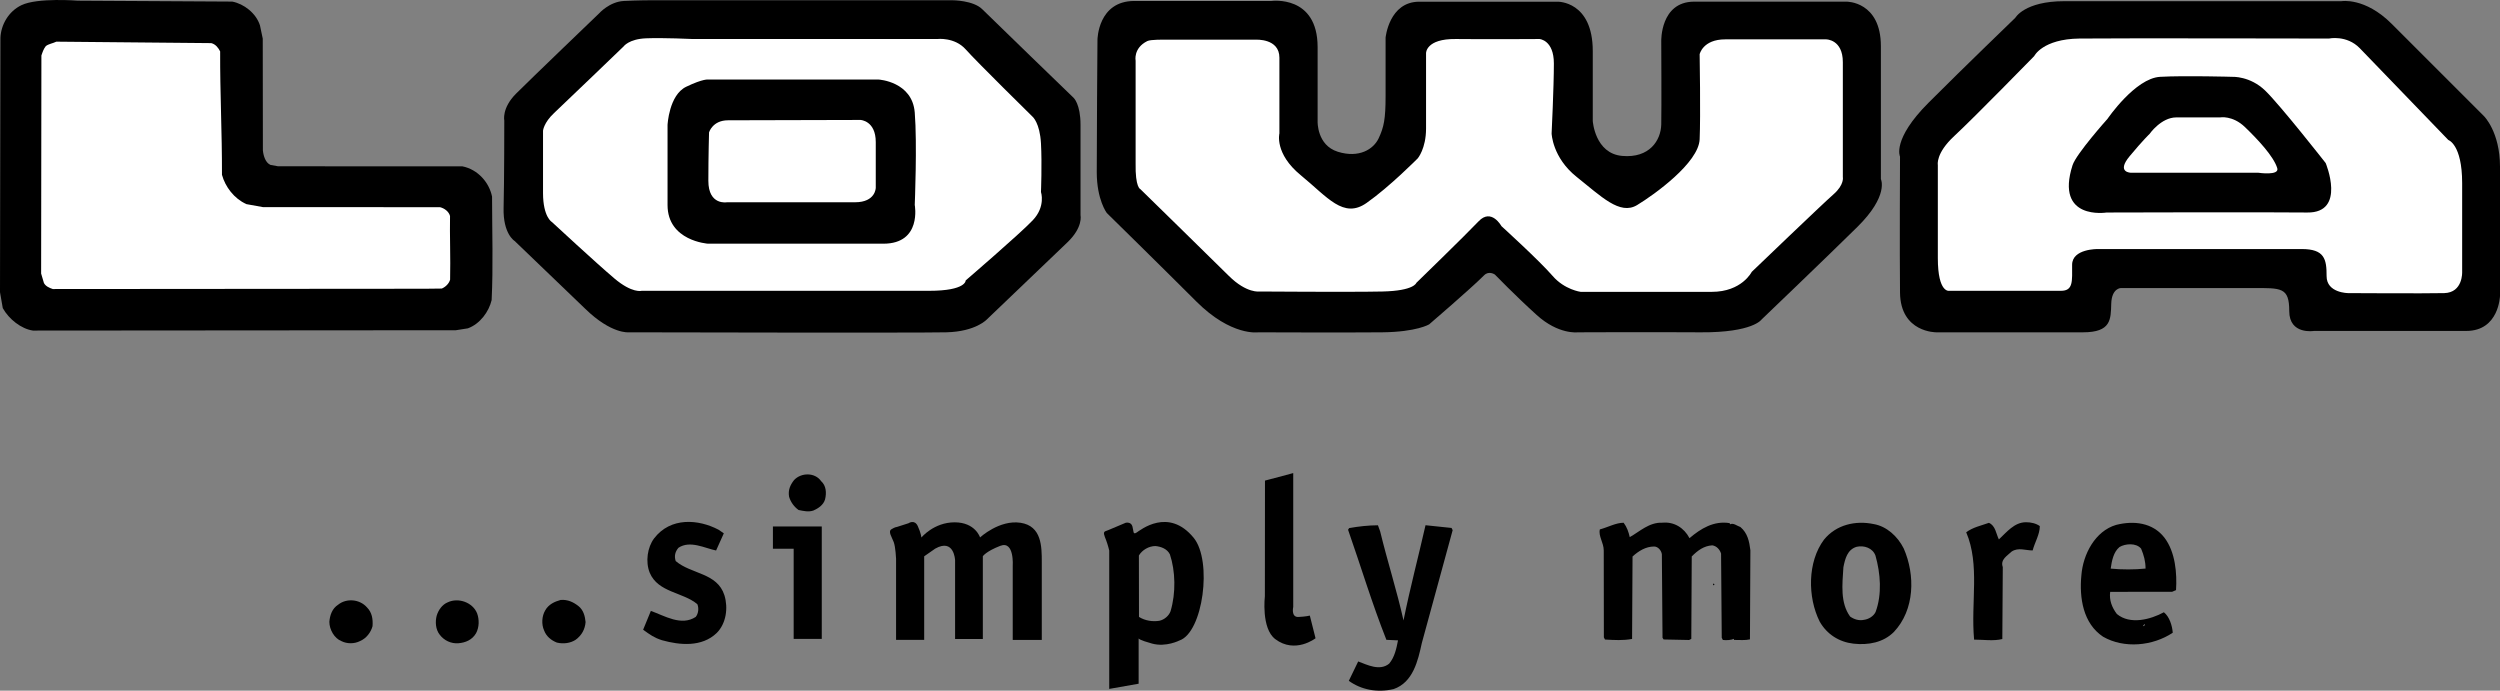
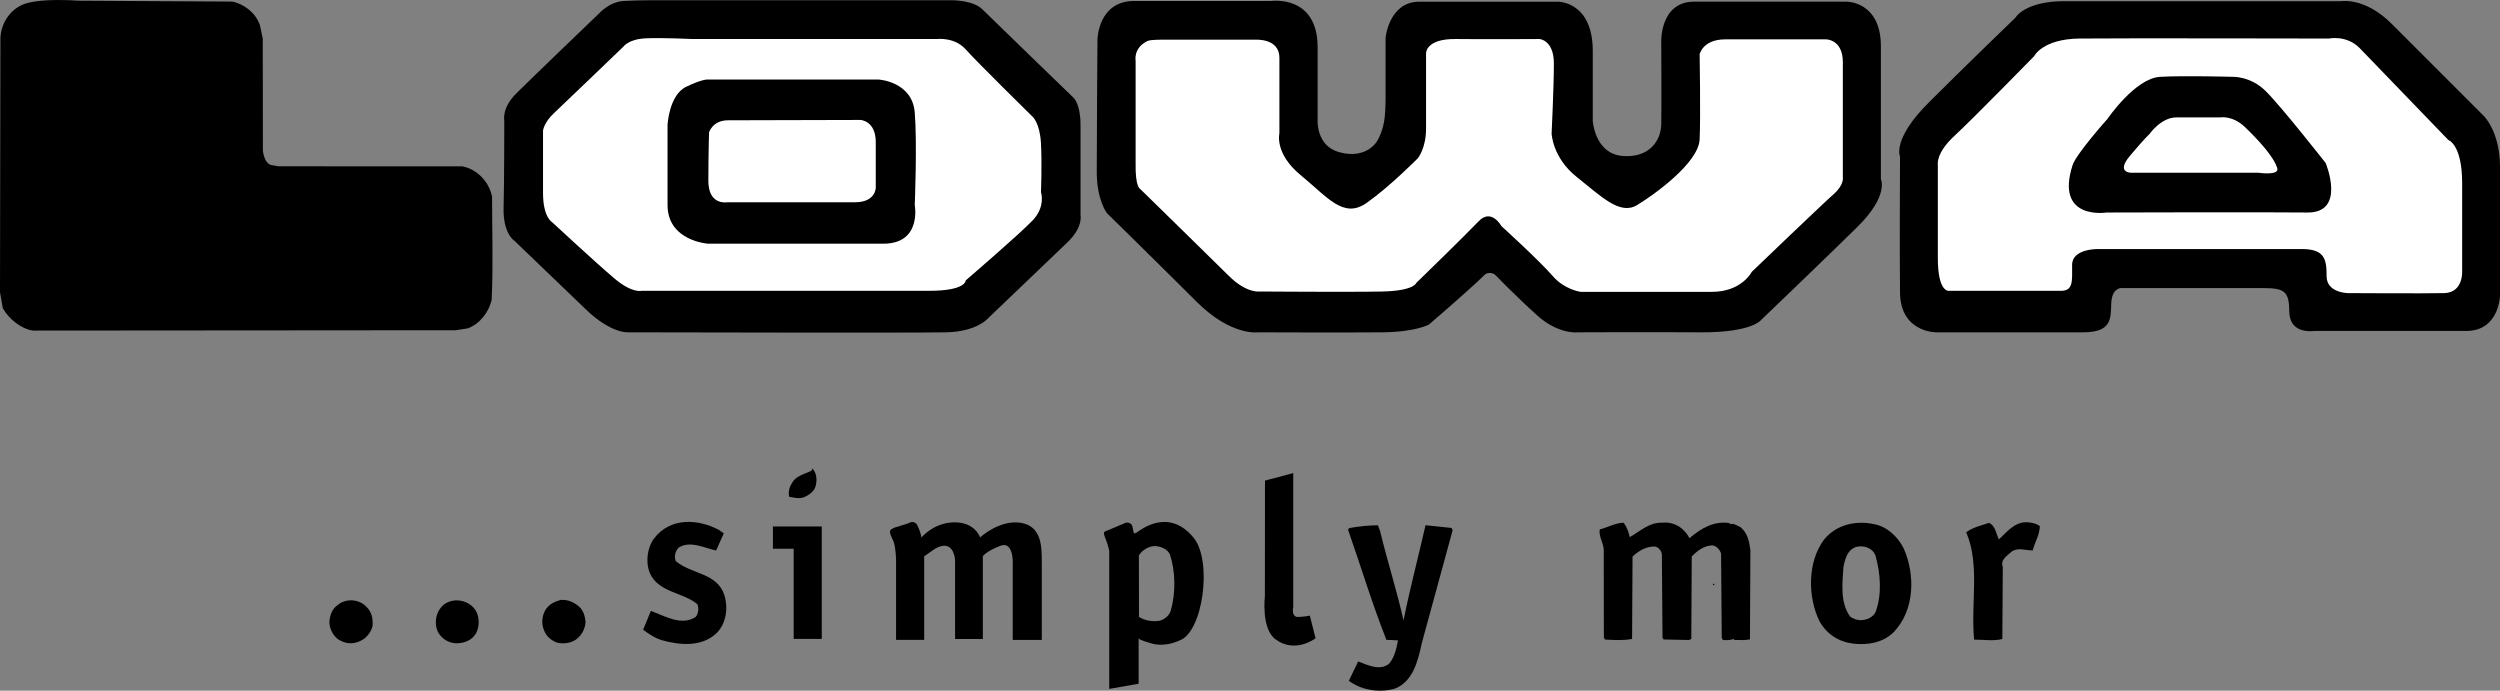
<svg xmlns="http://www.w3.org/2000/svg" version="1.1" id="Ebene_1" x="0px" y="0px" viewBox="0 0 451.75 124.807" enable-background="new 0 0 451.75 124.807" xml:space="preserve">
  <rect x="0" y="0" width="451.75" height="124.807" fill="#808080" stroke="none" />
  <path d="M198.313,17.299V7.174c0,0,0.064-6.996,6.657-6.998c6.593-0.002,24.78,0,24.78,0s8.343-1.157,8.343,8.343s0,13.415,0,13.415  s-0.155,4.303,3.657,5.49s6.438-0.438,7.375-2.438s1.25-3.438,1.25-7.625s0-10.563,0-10.563s0.625-6.5,6.095-6.49h25  c0,0,6.343-0.135,6.343,8.928s0,12.625,0,12.625s0.375,5.875,5.313,6.313s7-2.813,7.063-5.688s0-15.063,0-15.063  S300,0.361,306.063,0.299h27.625c0,0,6.188-0.063,6.188,8.063s0,24,0,24s1.495,2.979-4.252,8.646  c-5.748,5.667-17.311,16.729-17.311,16.729s-1.563,2.375-11,2.313s-22.25,0-22.25,0s-3.438,0.438-7.375-3.125  s-7.563-7.313-7.563-7.313s-1.063-0.75-1.938,0.125c-2.469,2.469-9.938,8.875-9.938,8.875s-2.25,1.375-8.5,1.438s-22.375,0-22.375,0  s-4.875,0.75-11.188-5.563s-16.188-16-16.188-16s-1.813-2.375-1.813-7.375c0-8.563,0.125-23.938,0.125-23.938V17.299z" />
  <path d="M117.5,0.049h54.625c0,0,3.75,0,5.375,1.625s16.5,16,16.5,16s1.25,1.125,1.25,4.875s0,16.375,0,16.375  s0.5,2.125-2.375,4.875s-14.5,13.875-14.5,13.875s-2,2.25-7.375,2.375s-57.375,0-57.375,0s-3.125,0.375-7.875-4.25L93,43.549  c0,0-2.125-1.25-2-6s0.125-15.75,0.125-15.75s-0.5-2.25,2.125-4.875s15-14.5,15-14.5s1.875-2.125,4.5-2.25S117.5,0.049,117.5,0.049z  " />
  <path fill="#FFFFFF" d="M125.125,7.049h44.25c0,0,3.125-0.375,5.125,1.875S186.597,21.1,186.597,21.1s1.302,1.099,1.507,4.799  c0.204,3.699,0,8.799,0,8.799s0.889,2.604-1.482,5.103C184.25,42.299,174.5,50.674,174.5,50.674s0.125,1.875-6.625,1.875  s-51.938,0-51.938,0s-1.688,0.5-4.938-2.25S99.721,40.112,99.721,40.112s-1.58-0.88-1.596-5.189c-0.016-4.309,0-11.309,0-11.309  s0.125-1.441,2-3.191S112.68,8.395,112.68,8.395s0.945-1.347,4.07-1.472S125.125,7.049,125.125,7.049z" />
  <path d="M41.969,0.287c2.102,0.398,4.303,2.095,5.006,4.294l0.504,2.4l0.025,20.199c0.102,1,0.471,2.221,1.371,2.619l1.375,0.25  l33.301,0.008c2.857,0.573,4.861,2.971,5.364,5.471c0.009,6.199,0.217,12.699-0.075,18.699c-0.498,2.1-2.095,4.303-4.294,5.105  l-2.171,0.342L5.946,59.734c-2.1-0.297-4.344-2.063-5.446-4.061L0,52.799L0.078,6.842c0.097-2.4,1.494-4.802,3.792-5.904  c2.898-1.404,10.199-0.814,10.199-0.814L41.969,0.287z" />
-   <path fill="#FFFFFF" d="M38.18,7.793c0.8,0.198,1.301,0.897,1.602,1.497c-0.031,7.634,0.344,14.384,0.328,22.3  c0.603,2.199,2.206,4.297,4.407,5.295l2.983,0.539l32.018,0.016c0.801,0.198,1.602,0.797,1.803,1.598  c-0.07,3.262,0.109,7.6,0.014,11.5c-0.198,0.699-0.798,1.301-1.498,1.602l-2.961,0.035L9.537,52.229  c-0.6-0.199-1.301-0.498-1.602-1.098l-0.502-1.7l0.049-39.399c0.199-0.601,0.398-1.2,0.798-1.701c0.5-0.4,1.299-0.501,1.899-0.802  L38.18,7.793z" />
  <path d="M66.312,109.756c0.901,0.899,1.103,2.099,1.005,3.399c-0.299,1.1-1.098,2.2-2.297,2.703c-1,0.501-2.3,0.502-3.301,0.004  c-1.301-0.499-2.202-2.098-2.204-3.498c0.099-1.2,0.497-2.4,1.597-3.102C62.609,108.06,65.01,108.258,66.312,109.756z" />
  <path d="M86.213,110.83c0.401,1.1,0.403,2.5-0.195,3.601c-0.699,1.2-1.898,1.702-3.197,1.804c-1.301,0.103-2.602-0.496-3.402-1.596  c-0.701-0.9-0.803-2.299-0.505-3.4c0.299-1,0.997-2.001,1.997-2.402C82.809,107.935,85.41,108.831,86.213,110.83z" />
  <path d="M104.512,109.506c0.9,0.699,1.201,1.799,1.303,2.899c-0.098,1.3-0.696,2.4-1.795,3.201c-0.9,0.603-2.199,0.804-3.4,0.505  c-1-0.398-1.9-1.098-2.303-2.197c-0.501-1.1-0.402-2.6,0.195-3.6c0.6-1.101,1.698-1.603,2.798-1.904  C102.609,108.31,103.61,108.808,104.512,109.506z" />
  <path d="M127.988,14.376h30.8c0,0,6.054,0.355,6.507,5.952c0.455,5.596,0,16.699,0,16.699s1.331,7.008-5.669,7.008  c-6.999,0-31.7,0-31.7,0s-7.301-0.486-7.301-6.986s0-14.463,0-14.463s0.25-5.412,3.375-6.912S127.988,14.376,127.988,14.376z" />
  <path fill="#FFFFFF" d="M155.498,21.674c0,0,2.752,0.125,2.752,4s0,8.25,0,8.25s0,2.625-3.75,2.625s-23.125,0-23.125,0  S128,37.174,128,32.674s0.125-8.75,0.125-8.75s0.625-2.188,3.438-2.188S155.498,21.674,155.498,21.674z" />
  <path fill="#FFFFFF" d="M210.438,7.174h16.5c0,0,4.25-0.268,4.25,3.25c0,3.519,0,13.688,0,13.688s-0.938,3.625,3.875,7.563  s7.688,7.937,11.875,5s9.25-8.062,9.25-8.062s1.493-1.746,1.5-5.375c0.007-3.629,0-13.629,0-13.629s-0.063-2.621,5.375-2.559  s15.125,0,15.125,0s2.597,0.17,2.597,4.429s-0.409,12.634-0.409,12.634s0.131,4.367,4.535,7.861  c4.405,3.494,7.787,6.97,10.907,5.086c3.12-1.885,11.12-7.635,11.308-11.885s0-15.375,0-15.375s0.563-2.687,4.625-2.687  s18.25,0,18.25,0s3,0,3,4.125s0,20.75,0,20.75s0.313,1.375-1.688,3.125s-14.779,14.02-14.779,14.02s-1.783,3.605-7.221,3.605  s-23.688,0-23.688,0s-2.906-0.379-5.063-2.875c-2.375-2.75-9.25-9-9.25-9s-1.813-3.313-4.125-0.875s-11.252,11.123-11.252,11.123  s-0.373,1.439-6.123,1.564s-22.188,0-22.188,0s-2.33,0.391-5.563-2.813c-3.232-3.203-16-15.688-16-15.688s-0.938-0.25-0.855-4.698  v-18.5c0,0-0.459-2.27,2.105-3.552C207.938,7.111,210.438,7.174,210.438,7.174z" />
  <path d="M364.166,3.215c0,0,1.668-3,8.834-3c7.166,0,50.084,0,50.084,0s4.25-0.75,9.082,4.084  c4.834,4.834,16.668,16.666,16.668,16.666s2.916,2.834,2.916,9.168c0,6.332,0,23.332,0,23.332s-0.166,6.334-6.084,6.334  c-5.916,0-27.52,0-27.52,0s-4.48,0.75-4.48-3.584c0-4.332-1.416-4.166-6.666-4.166h-23.75c0,0-1.666,0-1.75,2.834  c-0.084,2.832,0,5.166-5.104,5.166c-5.105,0-26.5,0-26.5,0s-6.48,0.084-6.563-7.166c-0.084-7.25,0-24.584,0-24.584  s-1.5-3.084,5.166-9.75C355.166,11.883,364.166,3.215,364.166,3.215z" />
  <path fill="#FFFFFF" d="M367.584,10.133c0,0,1.5-3.084,8.166-3.168c6.666-0.082,45.084,0,45.084,0s3.202-0.697,5.582,1.75  c2.381,2.449,16,16.584,16,16.584s2.487,0.766,2.496,7.766v16.068c0,0,0.172,3.75-3.246,3.832c-3.416,0.084-17.332,0-17.332,0  s-3.931,0.003-3.918-3.082c0.014-3.086-0.394-4.881-4.488-4.881c-4.094,0-36.844,0-36.844,0s-4.652-0.088-4.652,2.854  c0,2.942,0.234,4.692-2.016,4.692s-20.166,0-20.166,0s-2.084,0.5-2.084-5.916c0-6.418,0-16.834,0-16.834s-0.43-2.08,3-5.25  C356.598,21.379,367.584,10.133,367.584,10.133z" />
  <path d="M380.834,21.465c0,0,5-7.332,9.5-7.582s13.054,0,13.054,0s3.196-0.168,5.946,2.5c2.75,2.666,10.916,13.082,10.916,13.082  s3.77,9.027-3.331,8.937c-7.1-0.091-36.253,0-36.253,0s-9.373,1.503-6.158-8.546C375.166,27.799,380.834,21.465,380.834,21.465z" />
  <path fill="#FFFFFF" d="M388.416,24.215c0,0,2.084-3,4.834-3s7.916,0,7.916,0s2.25-0.416,4.5,1.75  c2.25,2.168,5.168,5.25,5.834,7.418c0.434,1.408-3.416,0.832-3.416,0.832h-23c0,0-2.75,0-0.25-3S388.416,24.215,388.416,24.215z" />
  <g>
    <path d="M205.375,96.236c-0.688,0.438-0.5-0.25-0.75-1.125s-1.209-0.647-1.209-0.647l-3.166,1.334c0,0,0,0-0.5,0.188   s-0.188,0.813,0.125,1.625s0.563,1.875,0.563,1.875v25l5.313-0.938v-8.185c0.002,0.031,0.098,0.291,2.438,0.935   c2.5,0.688,4.938-0.563,4.938-0.563c4.25-1.438,6-14.375,2.563-18.562C211.133,91.625,206.063,95.799,205.375,96.236z    M211.513,110.468c-0.3,0.8-1.099,1.501-1.998,1.703c-1.2,0.201-2.601,0.003-3.7-0.695l-0.016-11.101   c0.6-1,1.799-1.702,2.998-1.703c1,0.099,2.102,0.496,2.603,1.496C212.403,103.167,212.508,107.167,211.513,110.468z" />
-     <path d="M143.481,86.756c-0.698,0.9-1.098,1.801-0.895,3.001c0.301,1,0.902,1.799,1.703,2.398c1,0.198,1.801,0.397,2.699,0.096   c0.9-0.4,1.799-1.002,2.098-2.003c0.299-1.2,0.197-2.5-0.704-3.298C147.279,85.351,144.779,85.354,143.481,86.756z" />
+     <path d="M143.481,86.756c-0.698,0.9-1.098,1.801-0.895,3.001c1,0.198,1.801,0.397,2.699,0.096   c0.9-0.4,1.799-1.002,2.098-2.003c0.299-1.2,0.197-2.5-0.704-3.298C147.279,85.351,144.779,85.354,143.481,86.756z" />
    <path d="M122.101,101.384c-0.302-0.899-0.102-1.7,0.497-2.4c2.098-1.403,4.8,0.093,6.801,0.491l1.395-3.103l-0.96-0.657   c-3.604-1.894-8.644-2.33-11.639,1.573c-1.198,1.602-1.595,4.203-0.792,6.201c1.505,3.599,6.005,3.492,8.607,5.689   c0.301,0.7,0.202,1.7-0.297,2.301c-2.599,1.702-5.601-0.193-8.102-1.09l-1.396,3.402c1.283,0.923,1.949,1.423,3.402,1.896   c3.201,0.896,7.201,1.29,9.898-1.313c1.697-1.702,2.094-4.503,1.391-6.802C129.604,103.475,124.904,103.78,122.101,101.384z" />
    <path d="M314.493,95.234c-0.601-0.199-1.302-0.799-1.801-0.498c-0.101-0.1-0.2-0.1-0.101-0.199c-2.9-0.496-5.298,1.006-7.297,2.709   c-1.002-1.899-2.803-2.996-4.902-2.794c-2.4-0.097-4.099,1.605-5.897,2.607c-0.201-0.9-0.502-1.799-1.103-2.598   c-1.4,0.002-2.8,0.803-4.299,1.205c-0.299,1.2,0.703,2.399,0.704,3.8l0.021,15.699l0.201,0.4c1.8,0.097,3.2,0.195,4.899-0.107   L295,100.56c1.099-1.001,2.397-1.804,3.897-1.805c0.7-0.001,1.301,0.697,1.401,1.397l0.12,15.1l0.2,0.3l4.6,0.095l0.4-0.2   l0.08-14.9c1.099-1.102,2.198-1.903,3.698-2.005c0.8,0.099,1.4,0.798,1.602,1.497l0.12,15.2l0.2,0.4c0.7,0.099,1.6-0.003,2-0.203   v0.2c1.1-0.002,2,0.098,2.899-0.104l0.079-16.1C316.096,97.832,315.794,96.333,314.493,95.234z" />
    <path d="M338.592,94.702c-3.301-0.694-6.799,0.109-8.996,2.813c-2.994,4.004-2.986,10.403-0.781,14.801   c1.304,2.298,3.505,3.695,6.105,3.992c2.701,0.297,5.399-0.207,7.298-2.109c3.794-4.005,3.886-10.306,1.78-15.102   C342.895,96.897,340.893,95.1,338.592,94.702z M338.913,110.602c-0.399,0.8-1.299,1.302-2.099,1.402   c-0.899,0.201-1.8-0.097-2.5-0.597c-1.804-2.498-1.408-5.798-1.212-8.898c0.298-1.5,0.695-3.2,2.395-3.703   c1.3-0.302,2.899,0.196,3.402,1.596C339.804,103.602,340.109,107.401,338.913,110.602z" />
    <path d="M361.195,97.474c-0.501-0.999-0.603-2.499-1.803-2.998c-1.4,0.502-2.899,0.805-4.099,1.705   c2.508,5.897,0.816,12.6,1.425,19.399c1.7-0.003,3.501,0.295,5.101-0.108l0.083-13c-0.502-1.399,0.897-2.101,1.597-2.802   c1.199-0.802,2.499-0.203,3.799-0.205c0.399-1.501,1.297-2.902,1.295-4.402c-0.7-0.499-1.601-0.697-2.501-0.696   C363.992,94.37,362.594,96.172,361.195,97.474z" />
-     <path d="M392.508,106.934l0.7-0.302c0.195-3-0.109-6.9-2.112-9.497c-2.104-2.697-5.505-3.093-8.703-2.288   c-3.799,1.104-5.993,5.308-6.288,9.107c-0.395,4.101,0.311,8.7,3.914,11.096c3.804,2.194,9.003,1.688,12.599-0.717   c-0.102-1.3-0.603-2.899-1.603-3.698c-2.399,1.304-6.098,2.308-8.5,0.312c-0.902-1.199-1.403-2.499-1.205-3.999L392.508,106.934z    M382.998,98.846c0.999-0.602,2.998-0.804,3.899,0.294c0.503,1.199,0.804,2.3,0.805,3.6c-1.899,0.202-4.299,0.206-6.3,0.008   C381.602,101.347,381.898,99.747,382.998,98.846z M387.516,112.739c0.1,0.1,0,0.2,0,0.3c-0.1,0.101-0.199,0.101-0.3,0.101   L387.516,112.739z" />
    <path d="M257.592,94.908c-1.292,5.701-2.785,11.304-3.977,17.205c-1.207-5.398-2.913-10.696-4.221-16.095l-0.401-1.1   c-1.699,0.003-3.499,0.204-5.199,0.507l-0.199,0.3c2.309,6.598,4.316,13.295,6.926,19.892l2.1,0.097   c-0.298,1.501-0.596,3.001-1.595,4.203c-1.697,1.402-4,0.204-5.601-0.393l-1.694,3.501c2.201,1.598,5.102,2.193,8.102,1.49   c3.498-1.204,4.393-5.106,5.089-8.307l5.574-20.407l-0.201-0.4L257.592,94.908z" />
    <path d="M309.706,105.74c0.2-0.101,0-0.199,0-0.3C309.406,105.541,309.607,105.84,309.706,105.74z" />
    <polygon points="139.666,99.156 143.416,99.156 143.416,115.449 148.492,115.449 148.492,95.133 139.666,95.133  " />
    <path d="M184.416,94.465c-3.832-0.582-7.32,2.648-7.32,2.648s-0.846-2.729-4.596-2.729s-6.005,2.743-6.005,2.743   s-0.079-0.827-0.661-2.077c-0.584-1.25-1.668-0.5-1.668-0.5l-2.082,0.666c0,0-0.334,0-1,0.418   c-0.668,0.416,0.082,1.416,0.416,2.332c0.334,0.918,0.419,3,0.419,3v14.661H167v-15.101l2-1.393   c3.416-1.918,3.584,2.082,3.584,2.082v14.25h5.016v-14.953c0,0,0.566-0.879,3.15-1.879c2.584-1,2.25,3.666,2.25,3.666v13.334h5.25   c0,0,0-11.334,0-14.084C188.25,98.799,188.25,95.049,184.416,94.465z" />
    <path d="M234.625,111.486c-1.375,0.063-0.938-1.813-0.938-1.813V85.486l-5.105,1.359l-0.02,20.891c0,0-0.688,5.813,1.875,7.75   c3.6,2.722,7.281-0.152,7.281-0.152l-1.031-4.098C236.688,111.236,236,111.424,234.625,111.486z" />
  </g>
</svg>